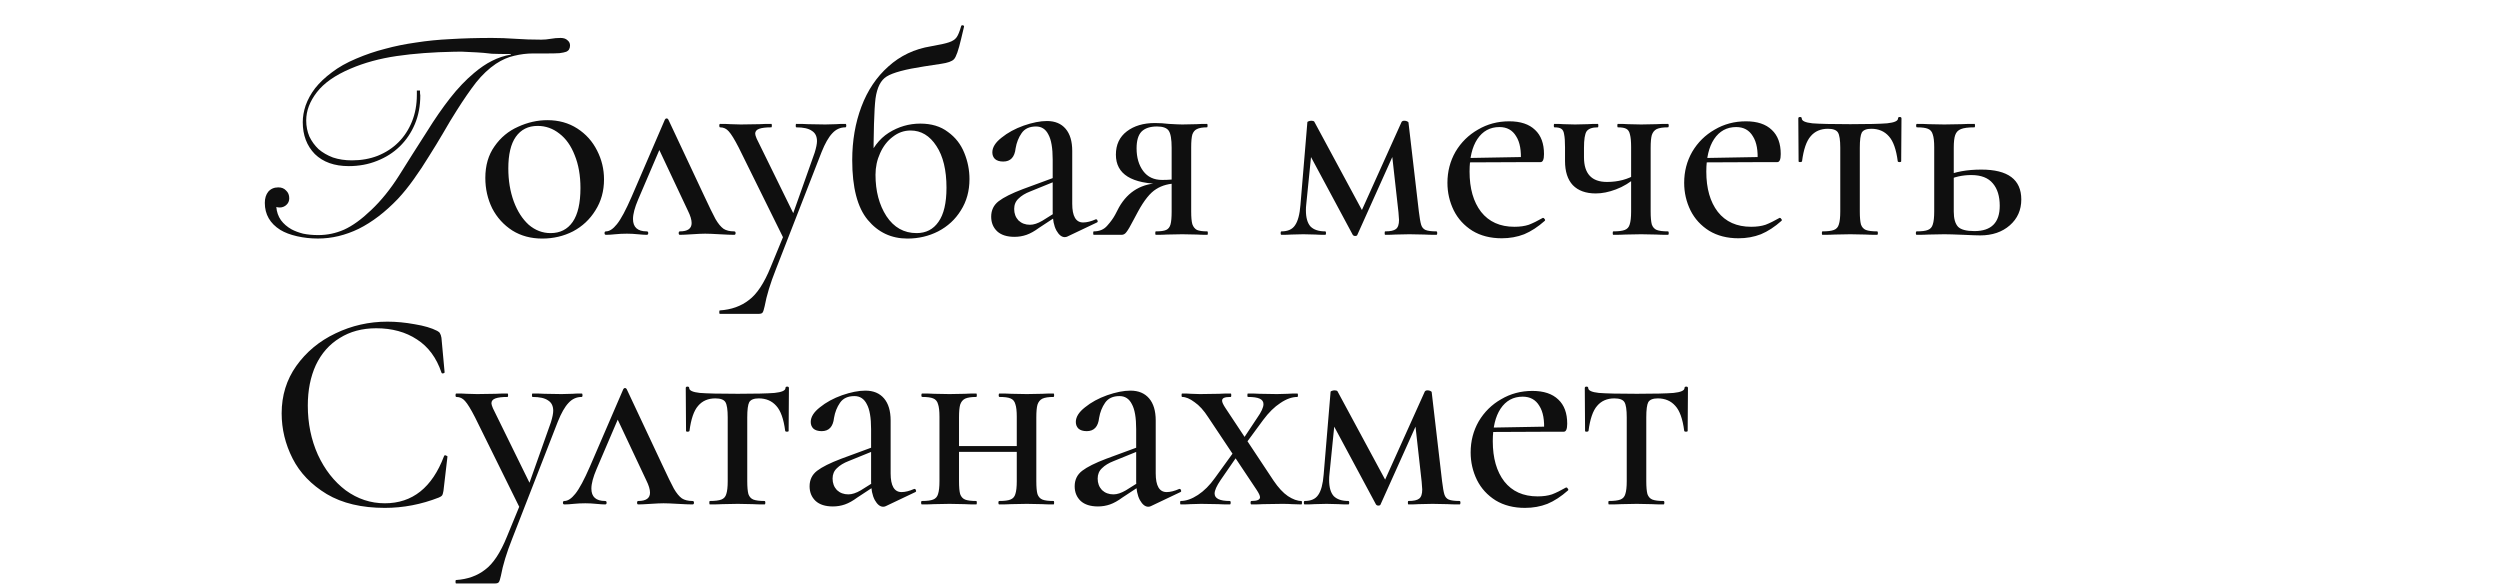
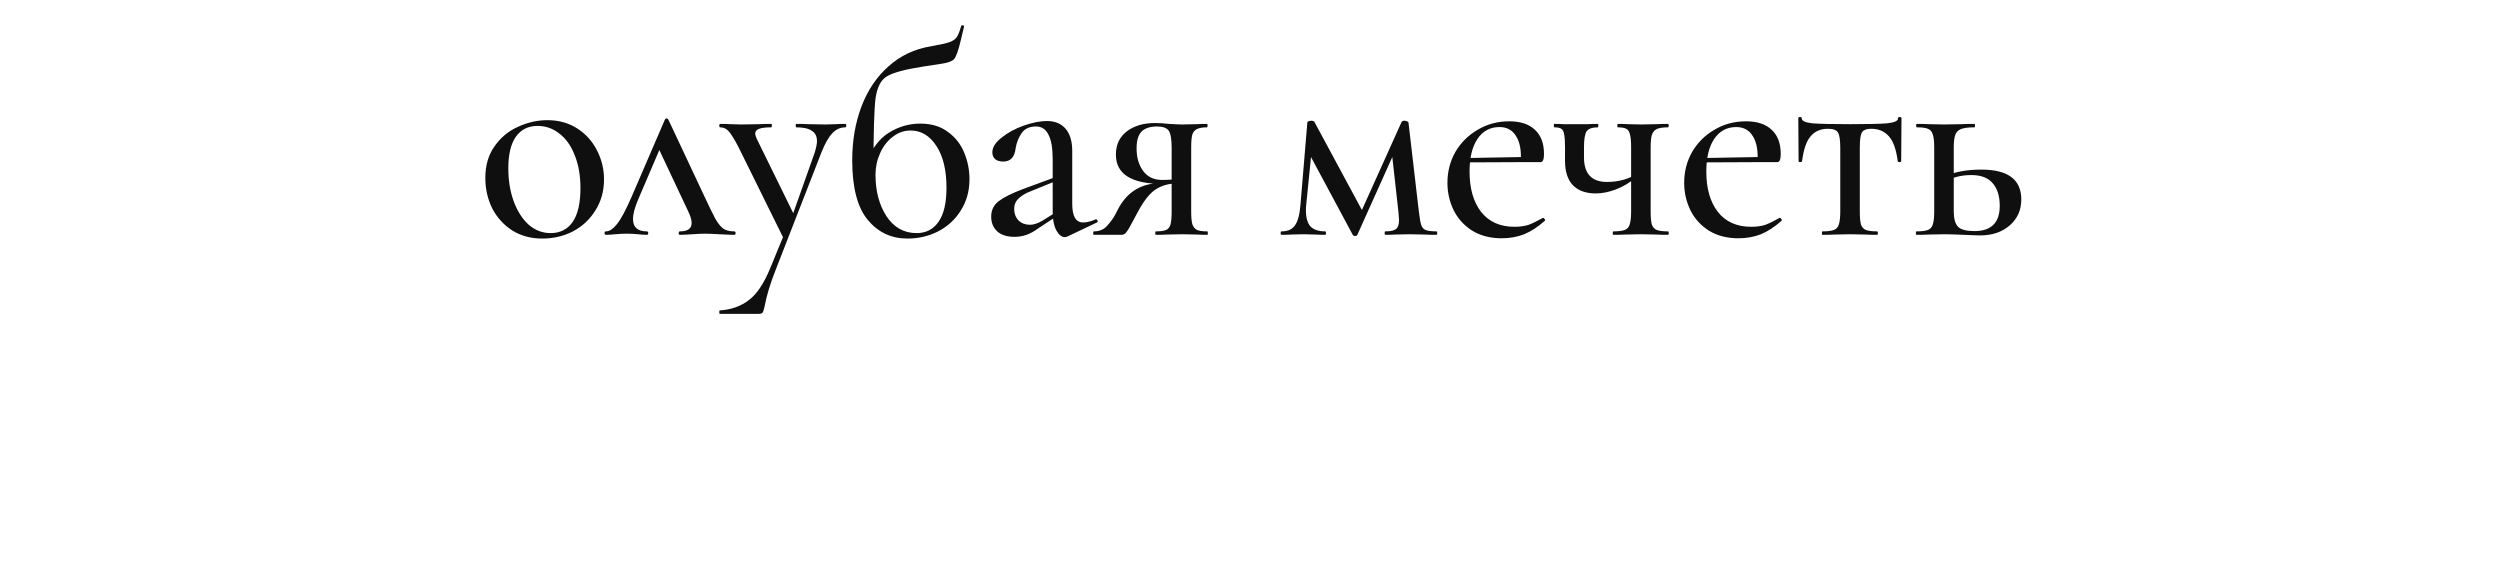
<svg xmlns="http://www.w3.org/2000/svg" width="692" height="162" viewBox="0 0 692 162" fill="none">
-   <path d="M150.089 66.034C146.96 66.034 144.202 65.292 141.816 63.807C139.429 62.269 137.573 60.227 136.247 57.681C134.975 55.083 134.338 52.272 134.338 49.249C134.338 45.802 135.187 42.885 136.884 40.499C138.581 38.059 140.755 36.256 143.407 35.089C146.059 33.87 148.763 33.26 151.521 33.26C154.65 33.26 157.408 34.029 159.794 35.566C162.181 37.105 164.01 39.146 165.283 41.692C166.556 44.184 167.192 46.836 167.192 49.647C167.192 52.882 166.397 55.746 164.806 58.238C163.268 60.731 161.2 62.666 158.601 64.045C156.002 65.371 153.165 66.034 150.089 66.034ZM152.396 64.523C155.048 64.523 157.09 63.489 158.521 61.42C159.953 59.352 160.669 56.223 160.669 52.033C160.669 48.586 160.139 45.563 159.078 42.965C158.071 40.366 156.665 38.377 154.862 36.998C153.059 35.566 151.044 34.851 148.816 34.851C146.218 34.851 144.202 35.858 142.771 37.873C141.392 39.836 140.702 42.752 140.702 46.624C140.702 49.965 141.206 53.014 142.214 55.772C143.221 58.477 144.6 60.625 146.35 62.216C148.153 63.754 150.169 64.523 152.396 64.523ZM167.737 65C167.472 65 167.339 64.841 167.339 64.523C167.339 64.204 167.472 64.045 167.737 64.045C168.691 64.045 169.699 63.383 170.76 62.057C171.873 60.678 173.226 58.159 174.817 54.499L184.045 33.1C184.151 32.888 184.31 32.782 184.522 32.782C184.734 32.782 184.893 32.888 184.999 33.1L194.863 54.102C196.295 57.178 197.356 59.352 198.045 60.625C198.788 61.898 199.53 62.799 200.273 63.33C201.015 63.807 201.996 64.045 203.216 64.045C203.481 64.045 203.614 64.204 203.614 64.523C203.614 64.841 203.481 65 203.216 65C202.314 65 200.962 64.947 199.159 64.841C197.356 64.735 196.03 64.682 195.182 64.682C194.386 64.682 193.193 64.735 191.602 64.841C190.011 64.947 188.871 65 188.181 65C187.969 65 187.863 64.841 187.863 64.523C187.863 64.204 187.969 64.045 188.181 64.045C190.355 64.045 191.443 63.276 191.443 61.739C191.443 60.837 191.098 59.697 190.409 58.318L182.056 40.578L184.442 36.998L176.646 55.215C175.692 57.443 175.214 59.246 175.214 60.625C175.214 62.905 176.487 64.045 179.033 64.045C179.298 64.045 179.431 64.204 179.431 64.523C179.431 64.841 179.298 65 179.033 65C178.45 65 177.628 64.947 176.567 64.841C175.506 64.735 174.499 64.682 173.544 64.682C172.43 64.682 171.343 64.735 170.282 64.841C169.328 64.947 168.479 65 167.737 65ZM217.39 64.045V66.989L204.503 40.896C203.336 38.616 202.408 37.105 201.719 36.362C201.082 35.62 200.287 35.248 199.332 35.248C199.173 35.248 199.094 35.089 199.094 34.771C199.094 34.453 199.173 34.294 199.332 34.294C200.605 34.294 201.56 34.32 202.196 34.373L205.06 34.453L210.231 34.373C211.026 34.32 212.113 34.294 213.492 34.294C213.598 34.294 213.651 34.453 213.651 34.771C213.651 35.089 213.598 35.248 213.492 35.248C212.007 35.248 210.894 35.381 210.151 35.646C209.409 35.911 209.037 36.362 209.037 36.998C209.037 37.264 209.17 37.714 209.435 38.351L220.174 60.227L217.868 63.807L225.504 42.249C225.929 40.87 226.141 39.809 226.141 39.067C226.141 37.741 225.663 36.786 224.709 36.203C223.807 35.566 222.375 35.248 220.413 35.248C220.307 35.248 220.254 35.089 220.254 34.771C220.254 34.453 220.307 34.294 220.413 34.294C221.845 34.294 222.932 34.32 223.675 34.373L228.448 34.453L231.471 34.373C232.001 34.32 232.849 34.294 234.016 34.294C234.175 34.294 234.255 34.453 234.255 34.771C234.255 35.089 234.175 35.248 234.016 35.248C232.584 35.248 231.364 35.805 230.357 36.919C229.349 37.98 228.368 39.703 227.413 42.09L214.765 74.546C213.227 78.417 212.193 81.811 211.663 84.728C211.45 85.683 211.265 86.266 211.106 86.478C210.947 86.744 210.575 86.876 209.992 86.876H199.253C199.147 86.876 199.094 86.717 199.094 86.399C199.094 86.081 199.147 85.922 199.253 85.922C202.435 85.71 205.113 84.755 207.287 83.058C209.515 81.414 211.53 78.364 213.333 73.91L217.39 64.045ZM251.168 66.034C246.714 66.034 243.054 64.311 240.191 60.863C237.327 57.416 235.895 51.901 235.895 44.317C235.895 38.961 236.743 34.029 238.44 29.521C240.138 25.013 242.63 21.301 245.918 18.384C249.206 15.414 253.131 13.558 257.692 12.815C260.131 12.391 261.802 12.02 262.703 11.702C263.658 11.383 264.347 10.933 264.771 10.349C265.196 9.766 265.62 8.732 266.044 7.247C266.097 7.035 266.256 6.955 266.522 7.008C266.787 7.061 266.893 7.194 266.84 7.406L266.044 10.747C265.302 13.929 264.639 15.812 264.056 16.395C263.525 16.978 262.332 17.403 260.476 17.668C258.62 17.933 257.055 18.172 255.782 18.384C250.585 19.179 247.138 20.107 245.441 21.168C243.797 22.176 242.763 24.217 242.338 27.293C241.967 30.369 241.782 36.654 241.782 46.147L240.031 44.635C241.357 41.082 243.346 38.457 245.998 36.76C248.702 35.063 251.619 34.214 254.748 34.214C257.824 34.214 260.37 34.983 262.385 36.521C264.453 38.006 265.965 39.942 266.919 42.328C267.874 44.662 268.351 47.075 268.351 49.567C268.351 52.855 267.556 55.746 265.965 58.238C264.427 60.731 262.332 62.666 259.68 64.045C257.082 65.371 254.244 66.034 251.168 66.034ZM253.714 64.523C256.313 64.523 258.328 63.489 259.76 61.42C261.245 59.352 261.987 56.197 261.987 51.954C261.987 47.075 261.059 43.23 259.203 40.419C257.347 37.555 254.96 36.123 252.044 36.123C250.24 36.123 248.596 36.707 247.111 37.873C245.626 38.987 244.46 40.499 243.611 42.408C242.763 44.264 242.338 46.253 242.338 48.374C242.338 52.882 243.346 56.7 245.361 59.829C247.43 62.958 250.214 64.523 253.714 64.523ZM295.441 65.477C295.229 65.583 294.99 65.636 294.725 65.636C293.877 65.636 293.108 65.026 292.418 63.807C291.729 62.534 291.384 60.837 291.384 58.716V44.158C291.384 40.976 290.986 38.669 290.191 37.237C289.448 35.752 288.308 35.01 286.77 35.01C284.967 35.01 283.641 35.62 282.793 36.839C281.944 38.059 281.387 39.465 281.122 41.056C280.857 43.495 279.717 44.715 277.701 44.715C276.694 44.715 275.925 44.476 275.395 43.999C274.917 43.522 274.679 42.912 274.679 42.169C274.679 40.79 275.527 39.438 277.224 38.112C278.921 36.733 280.963 35.62 283.349 34.771C285.789 33.922 287.937 33.498 289.793 33.498C292.02 33.498 293.744 34.214 294.964 35.646C296.184 37.078 296.793 39.12 296.793 41.771V56.409C296.793 59.856 297.801 61.579 299.816 61.579C300.824 61.579 301.991 61.288 303.317 60.704H303.396C303.608 60.704 303.741 60.837 303.794 61.102C303.9 61.314 303.847 61.473 303.635 61.579L295.441 65.477ZM280.804 65.557C278.736 65.557 277.145 65.053 276.031 64.045C274.917 62.985 274.36 61.632 274.36 59.988C274.36 58.185 275.05 56.753 276.429 55.693C277.808 54.632 280.035 53.518 283.111 52.352L292.18 49.011L292.418 50.045L285.179 52.988C283.8 53.518 282.713 54.181 281.918 54.977C281.122 55.719 280.724 56.674 280.724 57.84C280.724 59.113 281.122 60.174 281.918 61.023C282.766 61.818 283.827 62.216 285.1 62.216C286.107 62.216 287.247 61.844 288.52 61.102L293.214 58.159L293.373 59.272L287.566 63.091C286.346 63.992 285.206 64.629 284.145 65C283.084 65.371 281.971 65.557 280.804 65.557ZM334.176 64.045C334.282 64.045 334.335 64.204 334.335 64.523C334.335 64.841 334.282 65 334.176 65C332.956 65 332.001 64.974 331.312 64.921L327.255 64.841L323.039 64.921C322.296 64.974 321.262 65 319.936 65C319.83 65 319.777 64.841 319.777 64.523C319.777 64.204 319.83 64.045 319.936 64.045C321.262 64.045 322.217 63.913 322.8 63.648C323.383 63.383 323.781 62.879 323.993 62.136C324.205 61.394 324.311 60.2 324.311 58.556V50.602L326.062 50.761C323.675 50.761 321.66 51.291 320.016 52.352C318.372 53.359 316.701 55.428 315.004 58.556L313.811 60.784C312.909 62.534 312.246 63.674 311.822 64.204C311.451 64.735 311 65 310.47 65H302.753C302.647 65 302.594 64.841 302.594 64.523C302.594 64.204 302.647 64.045 302.753 64.045C304.344 64.045 305.591 63.515 306.492 62.454C307.447 61.394 308.189 60.36 308.72 59.352C309.25 58.291 309.595 57.628 309.754 57.363C312.299 52.908 316.171 50.681 321.368 50.681L321.925 50.92C313.228 50.92 308.879 48.215 308.879 42.806C308.879 40.048 309.886 37.9 311.902 36.362C313.917 34.824 316.516 34.055 319.698 34.055C320.97 34.055 322.243 34.135 323.516 34.294C325.319 34.4 326.565 34.453 327.255 34.453L331.232 34.373C331.922 34.32 332.876 34.294 334.096 34.294C334.202 34.294 334.255 34.453 334.255 34.771C334.255 35.089 334.202 35.248 334.096 35.248C332.876 35.248 331.948 35.407 331.312 35.726C330.728 35.991 330.304 36.495 330.039 37.237C329.827 37.98 329.721 39.146 329.721 40.737V58.556C329.721 60.148 329.827 61.314 330.039 62.057C330.304 62.799 330.728 63.33 331.312 63.648C331.948 63.913 332.903 64.045 334.176 64.045ZM314.606 41.056C314.606 43.601 315.216 45.696 316.436 47.34C317.656 48.984 319.406 49.806 321.686 49.806C323.542 49.806 325.08 49.673 326.3 49.408L324.311 50.124V40.896C324.311 38.563 324.046 36.998 323.516 36.203C322.986 35.407 321.898 35.01 320.254 35.01C318.345 35.01 316.913 35.487 315.959 36.442C315.057 37.396 314.606 38.934 314.606 41.056ZM397.591 64.045C397.75 64.045 397.83 64.204 397.83 64.523C397.83 64.841 397.75 65 397.591 65C396.159 65 395.046 64.974 394.25 64.921L390.114 64.841L386.216 64.921C385.579 64.974 384.651 65 383.431 65C383.325 65 383.272 64.841 383.272 64.523C383.272 64.204 383.325 64.045 383.431 64.045C384.863 64.045 385.844 63.833 386.375 63.409C386.958 62.985 387.25 62.136 387.25 60.863C387.25 60.492 387.197 59.776 387.091 58.716L385.181 41.612L388.045 37.555L375.715 65C375.662 65.212 375.45 65.318 375.079 65.318C374.813 65.318 374.601 65.212 374.442 65L362.271 42.328L363.305 39.305L361.555 56.727C361.502 57.098 361.476 57.602 361.476 58.238C361.476 60.254 361.9 61.739 362.748 62.693C363.65 63.595 365.002 64.045 366.805 64.045C366.964 64.045 367.044 64.204 367.044 64.523C367.044 64.841 366.964 65 366.805 65C365.639 65 364.737 64.974 364.101 64.921L360.76 64.841L357.419 64.921C356.782 64.974 355.881 65 354.714 65C354.555 65 354.475 64.841 354.475 64.523C354.475 64.204 354.555 64.045 354.714 64.045C356.464 64.045 357.71 63.489 358.453 62.375C359.248 61.261 359.752 59.379 359.964 56.727L361.873 33.896C361.873 33.737 361.979 33.631 362.192 33.578C362.457 33.472 362.722 33.419 362.987 33.419C363.358 33.419 363.623 33.498 363.783 33.657L377.465 59.034L376.033 60.227L387.966 33.737C388.125 33.525 388.363 33.419 388.682 33.419C389 33.419 389.265 33.472 389.477 33.578C389.742 33.684 389.875 33.816 389.875 33.975L392.739 58.556C392.951 60.307 393.163 61.526 393.375 62.216C393.587 62.905 393.985 63.383 394.568 63.648C395.205 63.913 396.212 64.045 397.591 64.045ZM415.685 65.955C412.556 65.955 409.851 65.265 407.571 63.886C405.291 62.454 403.567 60.572 402.4 58.238C401.234 55.852 400.65 53.306 400.65 50.602C400.65 47.472 401.393 44.609 402.878 42.01C404.416 39.411 406.484 37.37 409.082 35.885C411.681 34.347 414.571 33.578 417.753 33.578C420.882 33.578 423.269 34.373 424.913 35.964C426.557 37.502 427.379 39.73 427.379 42.647C427.379 44.131 427.061 44.874 426.424 44.874H420.935C421.148 41.745 420.723 39.358 419.663 37.714C418.655 36.017 417.117 35.169 415.049 35.169C412.45 35.169 410.408 36.282 408.923 38.51C407.491 40.684 406.775 43.681 406.775 47.499C406.775 52.166 407.836 55.878 409.957 58.636C412.132 61.394 415.208 62.773 419.185 62.773C420.723 62.773 422.049 62.587 423.163 62.216C424.276 61.791 425.576 61.155 427.061 60.307H427.14C427.299 60.307 427.432 60.413 427.538 60.625C427.697 60.784 427.724 60.943 427.618 61.102C425.708 62.799 423.799 64.045 421.89 64.841C419.981 65.583 417.912 65.955 415.685 65.955ZM404.866 43.76L422.685 43.442V44.874L404.946 44.953L404.866 43.76ZM451.493 40.737C451.493 39.146 451.387 37.98 451.175 37.237C451.016 36.442 450.671 35.911 450.141 35.646C449.663 35.381 448.894 35.248 447.834 35.248C447.728 35.248 447.675 35.089 447.675 34.771C447.675 34.453 447.728 34.294 447.834 34.294C449 34.294 449.929 34.32 450.618 34.373L454.277 34.453L458.493 34.373C459.289 34.32 460.35 34.294 461.675 34.294C461.835 34.294 461.914 34.453 461.914 34.771C461.914 35.089 461.835 35.248 461.675 35.248C460.297 35.248 459.262 35.407 458.573 35.726C457.937 36.044 457.486 36.601 457.221 37.396C457.009 38.139 456.902 39.305 456.902 40.896V58.556C456.902 60.148 457.009 61.341 457.221 62.136C457.486 62.879 457.937 63.383 458.573 63.648C459.262 63.913 460.297 64.045 461.675 64.045C461.835 64.045 461.914 64.204 461.914 64.523C461.914 64.841 461.835 65 461.675 65C460.297 65 459.209 64.974 458.414 64.921L454.277 64.841L449.902 64.921C449.107 64.974 447.993 65 446.561 65C446.455 65 446.402 64.841 446.402 64.523C446.402 64.204 446.455 64.045 446.561 64.045C447.993 64.045 449.054 63.913 449.743 63.648C450.432 63.383 450.883 62.879 451.095 62.136C451.36 61.341 451.493 60.148 451.493 58.556V40.737ZM438.447 43.522C438.447 48.082 440.568 50.363 444.811 50.363C447.887 50.363 450.591 49.647 452.925 48.215L453.164 48.851C451.254 50.495 449.292 51.689 447.277 52.431C445.315 53.174 443.459 53.545 441.708 53.545C438.951 53.545 436.829 52.776 435.344 51.238C433.913 49.7 433.197 47.472 433.197 44.556V40.737C433.197 39.146 433.117 37.98 432.958 37.237C432.852 36.442 432.587 35.911 432.162 35.646C431.791 35.381 431.155 35.248 430.253 35.248C430.147 35.248 430.094 35.089 430.094 34.771C430.094 34.453 430.147 34.294 430.253 34.294C431.314 34.294 432.162 34.32 432.799 34.373L435.981 34.453L439.481 34.373C440.17 34.32 441.099 34.294 442.265 34.294C442.371 34.294 442.424 34.453 442.424 34.771C442.424 35.089 442.371 35.248 442.265 35.248C440.727 35.248 439.693 35.62 439.163 36.362C438.686 37.105 438.447 38.616 438.447 40.896V43.522ZM481.214 65.955C478.085 65.955 475.381 65.265 473.1 63.886C470.82 62.454 469.096 60.572 467.929 58.238C466.763 55.852 466.179 53.306 466.179 50.602C466.179 47.472 466.922 44.609 468.407 42.01C469.945 39.411 472.013 37.37 474.612 35.885C477.21 34.347 480.101 33.578 483.283 33.578C486.412 33.578 488.798 34.373 490.442 35.964C492.086 37.502 492.908 39.73 492.908 42.647C492.908 44.131 492.59 44.874 491.954 44.874H486.465C486.677 41.745 486.252 39.358 485.192 37.714C484.184 36.017 482.646 35.169 480.578 35.169C477.979 35.169 475.938 36.282 474.453 38.51C473.021 40.684 472.305 43.681 472.305 47.499C472.305 52.166 473.365 55.878 475.487 58.636C477.661 61.394 480.737 62.773 484.715 62.773C486.252 62.773 487.578 62.587 488.692 62.216C489.806 61.791 491.105 61.155 492.59 60.307H492.67C492.829 60.307 492.961 60.413 493.067 60.625C493.226 60.784 493.253 60.943 493.147 61.102C491.238 62.799 489.328 64.045 487.419 64.841C485.51 65.583 483.442 65.955 481.214 65.955ZM470.396 43.76L488.215 43.442V44.874L470.475 44.953L470.396 43.76ZM504.453 65C504.347 65 504.294 64.841 504.294 64.523C504.294 64.204 504.347 64.045 504.453 64.045C505.885 64.045 506.946 63.913 507.635 63.648C508.325 63.383 508.776 62.879 508.988 62.136C509.253 61.341 509.386 60.148 509.386 58.556V40.896C509.386 38.775 509.173 37.37 508.749 36.68C508.325 35.991 507.397 35.646 505.965 35.646C503.95 35.646 502.359 36.336 501.192 37.714C500.025 39.04 499.23 41.347 498.805 44.635C498.752 44.794 498.567 44.874 498.249 44.874C497.983 44.874 497.851 44.794 497.851 44.635L497.771 32.782C497.771 32.517 497.93 32.385 498.249 32.385C498.567 32.385 498.726 32.517 498.726 32.782C498.726 33.472 499.707 33.922 501.669 34.135C503.684 34.294 507.185 34.373 512.17 34.373C516.943 34.373 520.337 34.294 522.352 34.135C524.367 33.922 525.375 33.472 525.375 32.782C525.375 32.517 525.534 32.385 525.852 32.385C526.171 32.385 526.33 32.517 526.33 32.782L526.25 44.635C526.25 44.794 526.091 44.874 525.773 44.874C525.508 44.874 525.349 44.794 525.295 44.635C524.871 41.347 524.049 39.04 522.829 37.714C521.61 36.336 519.992 35.646 517.977 35.646C516.651 35.646 515.776 35.991 515.352 36.68C514.981 37.37 514.795 38.775 514.795 40.896V58.556C514.795 60.148 514.901 61.341 515.113 62.136C515.378 62.879 515.829 63.383 516.465 63.648C517.155 63.913 518.189 64.045 519.568 64.045C519.727 64.045 519.807 64.204 519.807 64.523C519.807 64.841 519.727 65 519.568 65C518.189 65 517.102 64.974 516.306 64.921L512.17 64.841L507.874 64.921C507.079 64.974 505.938 65 504.453 65ZM540.8 58.556C540.8 60.519 541.197 61.924 541.993 62.773C542.788 63.568 544.3 63.966 546.527 63.966C551.194 63.966 553.528 61.632 553.528 56.965C553.528 54.314 552.891 52.245 551.618 50.761C550.346 49.223 548.357 48.454 545.652 48.454C543.213 48.454 540.959 48.957 538.89 49.965L538.413 48.772C541.118 47.552 544.459 46.942 548.436 46.942C555.808 46.942 559.494 49.7 559.494 55.215C559.494 58.132 558.433 60.519 556.312 62.375C554.191 64.231 551.459 65.159 548.118 65.159C547.323 65.159 545.811 65.106 543.584 65C541.038 64.894 539.235 64.841 538.175 64.841L533.879 64.921C533.083 64.974 531.97 65 530.538 65C530.379 65 530.299 64.841 530.299 64.523C530.299 64.204 530.379 64.045 530.538 64.045C531.97 64.045 533.004 63.913 533.64 63.648C534.33 63.383 534.78 62.879 534.993 62.136C535.258 61.341 535.39 60.148 535.39 58.556V40.737C535.39 39.146 535.258 37.98 534.993 37.237C534.78 36.442 534.33 35.911 533.64 35.646C533.004 35.381 531.996 35.248 530.617 35.248C530.458 35.248 530.379 35.089 530.379 34.771C530.379 34.453 530.458 34.294 530.617 34.294C531.996 34.294 533.083 34.32 533.879 34.373L538.175 34.453L542.868 34.373C543.77 34.32 544.989 34.294 546.527 34.294C546.633 34.294 546.686 34.453 546.686 34.771C546.686 35.089 546.633 35.248 546.527 35.248C544.83 35.248 543.584 35.407 542.788 35.726C541.993 36.044 541.463 36.601 541.197 37.396C540.932 38.139 540.8 39.305 540.8 40.896V58.556Z" fill="#0F0F0F" />
-   <path d="M107.235 89.034C109.675 89.034 112.194 89.272 114.793 89.75C117.391 90.174 119.46 90.784 120.998 91.579C121.422 91.791 121.687 92.03 121.793 92.295C121.952 92.507 122.085 92.905 122.191 93.489L123.066 103.034C123.066 103.194 122.933 103.3 122.668 103.353C122.403 103.406 122.244 103.326 122.191 103.114C120.812 99.031 118.558 95.981 115.429 93.966C112.3 91.897 108.535 90.863 104.133 90.863C100.262 90.863 96.894 91.765 94.03 93.568C91.166 95.318 88.966 97.811 87.427 101.046C85.943 104.281 85.2 108.02 85.2 112.262C85.2 117.194 86.128 121.729 87.984 125.865C89.894 130.002 92.466 133.29 95.701 135.729C98.989 138.116 102.595 139.309 106.519 139.309C114.156 139.309 119.619 134.961 122.907 126.263C122.907 126.104 123.039 126.024 123.305 126.024C123.411 126.024 123.517 126.077 123.623 126.184C123.782 126.237 123.861 126.29 123.861 126.343L122.748 135.889C122.642 136.525 122.509 136.949 122.35 137.161C122.244 137.32 121.952 137.506 121.475 137.718C116.596 139.627 111.611 140.582 106.519 140.582C100.102 140.582 94.746 139.309 90.45 136.764C86.155 134.165 82.999 130.877 80.984 126.899C78.969 122.922 77.961 118.759 77.961 114.41C77.961 109.478 79.313 105.103 82.018 101.284C84.776 97.413 88.382 94.417 92.837 92.295C97.345 90.121 102.144 89.034 107.235 89.034ZM144.381 138.673V141.616L131.494 115.524C130.327 113.243 129.399 111.732 128.71 110.989C128.073 110.247 127.278 109.876 126.323 109.876C126.164 109.876 126.084 109.717 126.084 109.398C126.084 109.08 126.164 108.921 126.323 108.921C127.596 108.921 128.55 108.948 129.187 109.001L132.051 109.08L137.221 109.001C138.017 108.948 139.104 108.921 140.483 108.921C140.589 108.921 140.642 109.08 140.642 109.398C140.642 109.717 140.589 109.876 140.483 109.876C138.998 109.876 137.884 110.008 137.142 110.274C136.399 110.539 136.028 110.989 136.028 111.626C136.028 111.891 136.161 112.342 136.426 112.978L147.165 134.854L144.858 138.434L152.495 116.876C152.919 115.497 153.131 114.437 153.131 113.694C153.131 112.368 152.654 111.414 151.699 110.83C150.798 110.194 149.366 109.876 147.404 109.876C147.298 109.876 147.245 109.717 147.245 109.398C147.245 109.08 147.298 108.921 147.404 108.921C148.836 108.921 149.923 108.948 150.665 109.001L155.438 109.08L158.461 109.001C158.992 108.948 159.84 108.921 161.007 108.921C161.166 108.921 161.245 109.08 161.245 109.398C161.245 109.717 161.166 109.876 161.007 109.876C159.575 109.876 158.355 110.433 157.348 111.546C156.34 112.607 155.359 114.331 154.404 116.717L141.756 149.173C140.218 153.045 139.184 156.439 138.653 159.356C138.441 160.31 138.256 160.894 138.096 161.106C137.937 161.371 137.566 161.504 136.983 161.504H126.243C126.137 161.504 126.084 161.345 126.084 161.026C126.084 160.708 126.137 160.549 126.243 160.549C129.425 160.337 132.104 159.382 134.278 157.685C136.505 156.041 138.521 152.992 140.324 148.537L144.381 138.673ZM156.217 139.627C155.952 139.627 155.819 139.468 155.819 139.15C155.819 138.832 155.952 138.673 156.217 138.673C157.172 138.673 158.179 138.01 159.24 136.684C160.354 135.305 161.706 132.786 163.297 129.127L172.525 107.728C172.631 107.516 172.79 107.41 173.002 107.41C173.214 107.41 173.373 107.516 173.479 107.728L183.344 128.729C184.775 131.805 185.836 133.979 186.526 135.252C187.268 136.525 188.01 137.427 188.753 137.957C189.495 138.434 190.477 138.673 191.696 138.673C191.961 138.673 192.094 138.832 192.094 139.15C192.094 139.468 191.961 139.627 191.696 139.627C190.795 139.627 189.442 139.574 187.639 139.468C185.836 139.362 184.51 139.309 183.662 139.309C182.866 139.309 181.673 139.362 180.082 139.468C178.491 139.574 177.351 139.627 176.661 139.627C176.449 139.627 176.343 139.468 176.343 139.15C176.343 138.832 176.449 138.673 176.661 138.673C178.836 138.673 179.923 137.904 179.923 136.366C179.923 135.464 179.578 134.324 178.889 132.945L170.536 115.206L172.923 111.626L165.127 129.843C164.172 132.07 163.695 133.873 163.695 135.252C163.695 137.533 164.968 138.673 167.513 138.673C167.778 138.673 167.911 138.832 167.911 139.15C167.911 139.468 167.778 139.627 167.513 139.627C166.93 139.627 166.108 139.574 165.047 139.468C163.986 139.362 162.979 139.309 162.024 139.309C160.91 139.309 159.823 139.362 158.763 139.468C157.808 139.574 156.959 139.627 156.217 139.627ZM196.498 139.627C196.392 139.627 196.339 139.468 196.339 139.15C196.339 138.832 196.392 138.673 196.498 138.673C197.93 138.673 198.991 138.54 199.68 138.275C200.37 138.01 200.821 137.506 201.033 136.764C201.298 135.968 201.431 134.775 201.431 133.184V115.524C201.431 113.402 201.218 111.997 200.794 111.308C200.37 110.618 199.442 110.274 198.01 110.274C195.995 110.274 194.404 110.963 193.237 112.342C192.07 113.668 191.275 115.975 190.85 119.263C190.797 119.422 190.612 119.501 190.294 119.501C190.028 119.501 189.896 119.422 189.896 119.263L189.816 107.41C189.816 107.145 189.975 107.012 190.294 107.012C190.612 107.012 190.771 107.145 190.771 107.41C190.771 108.099 191.752 108.55 193.714 108.762C195.729 108.921 199.23 109.001 204.215 109.001C208.988 109.001 212.382 108.921 214.397 108.762C216.412 108.55 217.42 108.099 217.42 107.41C217.42 107.145 217.579 107.012 217.897 107.012C218.216 107.012 218.375 107.145 218.375 107.41L218.295 119.263C218.295 119.422 218.136 119.501 217.818 119.501C217.553 119.501 217.394 119.422 217.341 119.263C216.916 115.975 216.094 113.668 214.874 112.342C213.655 110.963 212.037 110.274 210.022 110.274C208.696 110.274 207.821 110.618 207.397 111.308C207.026 111.997 206.84 113.402 206.84 115.524V133.184C206.84 134.775 206.946 135.968 207.158 136.764C207.423 137.506 207.874 138.01 208.511 138.275C209.2 138.54 210.234 138.673 211.613 138.673C211.772 138.673 211.852 138.832 211.852 139.15C211.852 139.468 211.772 139.627 211.613 139.627C210.234 139.627 209.147 139.601 208.351 139.548L204.215 139.468L199.919 139.548C199.124 139.601 197.983 139.627 196.498 139.627ZM245.175 140.105C244.963 140.211 244.724 140.264 244.459 140.264C243.61 140.264 242.841 139.654 242.152 138.434C241.463 137.161 241.118 135.464 241.118 133.343V118.785C241.118 115.603 240.72 113.296 239.925 111.865C239.182 110.38 238.042 109.637 236.504 109.637C234.701 109.637 233.375 110.247 232.526 111.467C231.678 112.687 231.121 114.092 230.856 115.683C230.591 118.122 229.451 119.342 227.435 119.342C226.428 119.342 225.659 119.104 225.128 118.626C224.651 118.149 224.412 117.539 224.412 116.797C224.412 115.418 225.261 114.065 226.958 112.74C228.655 111.361 230.697 110.247 233.083 109.398C235.523 108.55 237.671 108.126 239.527 108.126C241.754 108.126 243.478 108.842 244.698 110.274C245.917 111.705 246.527 113.747 246.527 116.399V131.036C246.527 134.483 247.535 136.207 249.55 136.207C250.558 136.207 251.725 135.915 253.05 135.332H253.13C253.342 135.332 253.475 135.464 253.528 135.729C253.634 135.942 253.581 136.101 253.369 136.207L245.175 140.105ZM230.538 140.184C228.469 140.184 226.878 139.68 225.765 138.673C224.651 137.612 224.094 136.26 224.094 134.616C224.094 132.813 224.784 131.381 226.162 130.32C227.541 129.259 229.769 128.146 232.845 126.979L241.913 123.638L242.152 124.672L234.913 127.615C233.534 128.146 232.447 128.809 231.651 129.604C230.856 130.347 230.458 131.301 230.458 132.468C230.458 133.741 230.856 134.801 231.651 135.65C232.5 136.445 233.561 136.843 234.833 136.843C235.841 136.843 236.981 136.472 238.254 135.729L242.948 132.786L243.107 133.9L237.299 137.718C236.08 138.62 234.94 139.256 233.879 139.627C232.818 139.999 231.704 140.184 230.538 140.184ZM262.59 123.479H283.989V125.07H262.59V123.479ZM260.045 115.365C260.045 113.774 259.912 112.607 259.647 111.865C259.435 111.069 258.984 110.539 258.294 110.274C257.658 110.008 256.65 109.876 255.272 109.876C255.112 109.876 255.033 109.717 255.033 109.398C255.033 109.08 255.112 108.921 255.272 108.921C256.65 108.921 257.738 108.948 258.533 109.001L262.829 109.08L267.124 109.001C267.867 108.948 268.901 108.921 270.227 108.921C270.333 108.921 270.386 109.08 270.386 109.398C270.386 109.717 270.333 109.876 270.227 109.876C268.848 109.876 267.814 110.035 267.124 110.353C266.488 110.671 266.037 111.228 265.772 112.024C265.56 112.766 265.454 113.933 265.454 115.524V133.184C265.454 134.828 265.56 136.021 265.772 136.764C266.037 137.506 266.488 138.01 267.124 138.275C267.761 138.54 268.795 138.673 270.227 138.673C270.333 138.673 270.386 138.832 270.386 139.15C270.386 139.468 270.333 139.627 270.227 139.627C268.848 139.627 267.787 139.601 267.045 139.548L262.829 139.468L258.533 139.548C257.738 139.601 256.624 139.627 255.192 139.627C255.033 139.627 254.953 139.468 254.953 139.15C254.953 138.832 255.033 138.673 255.192 138.673C256.624 138.673 257.658 138.54 258.294 138.275C258.984 138.01 259.435 137.506 259.647 136.764C259.912 135.968 260.045 134.775 260.045 133.184V115.365ZM281.443 115.365C281.443 113.774 281.311 112.607 281.046 111.865C280.834 111.069 280.383 110.539 279.693 110.274C279.057 110.008 278.049 109.876 276.67 109.876C276.511 109.876 276.432 109.717 276.432 109.398C276.432 109.08 276.511 108.921 276.67 108.921C278.049 108.921 279.137 108.948 279.932 109.001L284.228 109.08L288.523 109.001C289.266 108.948 290.3 108.921 291.626 108.921C291.732 108.921 291.785 109.08 291.785 109.398C291.785 109.717 291.732 109.876 291.626 109.876C290.247 109.876 289.213 110.035 288.523 110.353C287.887 110.671 287.436 111.228 287.171 112.024C286.959 112.766 286.853 113.933 286.853 115.524V133.184C286.853 134.828 286.959 136.021 287.171 136.764C287.436 137.506 287.887 138.01 288.523 138.275C289.16 138.54 290.194 138.673 291.626 138.673C291.732 138.673 291.785 138.832 291.785 139.15C291.785 139.468 291.732 139.627 291.626 139.627C290.247 139.627 289.186 139.601 288.444 139.548L284.228 139.468L279.852 139.548C279.057 139.601 277.97 139.627 276.591 139.627C276.432 139.627 276.352 139.468 276.352 139.15C276.352 138.832 276.432 138.673 276.591 138.673C278.023 138.673 279.057 138.54 279.693 138.275C280.383 138.01 280.834 137.506 281.046 136.764C281.311 135.968 281.443 134.775 281.443 133.184V115.365ZM318.55 140.105C318.338 140.211 318.1 140.264 317.834 140.264C316.986 140.264 316.217 139.654 315.527 138.434C314.838 137.161 314.493 135.464 314.493 133.343V118.785C314.493 115.603 314.096 113.296 313.3 111.865C312.558 110.38 311.417 109.637 309.879 109.637C308.076 109.637 306.75 110.247 305.902 111.467C305.053 112.687 304.497 114.092 304.231 115.683C303.966 118.122 302.826 119.342 300.811 119.342C299.803 119.342 299.034 119.104 298.504 118.626C298.026 118.149 297.788 117.539 297.788 116.797C297.788 115.418 298.636 114.065 300.333 112.74C302.031 111.361 304.072 110.247 306.459 109.398C308.898 108.55 311.046 108.126 312.902 108.126C315.13 108.126 316.853 108.842 318.073 110.274C319.293 111.705 319.903 113.747 319.903 116.399V131.036C319.903 134.483 320.91 136.207 322.926 136.207C323.933 136.207 325.1 135.915 326.426 135.332H326.505C326.717 135.332 326.85 135.464 326.903 135.729C327.009 135.942 326.956 136.101 326.744 136.207L318.55 140.105ZM303.913 140.184C301.845 140.184 300.254 139.68 299.14 138.673C298.026 137.612 297.47 136.26 297.47 134.616C297.47 132.813 298.159 131.381 299.538 130.32C300.917 129.259 303.144 128.146 306.22 126.979L315.289 123.638L315.527 124.672L308.288 127.615C306.91 128.146 305.822 128.809 305.027 129.604C304.231 130.347 303.834 131.301 303.834 132.468C303.834 133.741 304.231 134.801 305.027 135.65C305.875 136.445 306.936 136.843 308.209 136.843C309.217 136.843 310.357 136.472 311.63 135.729L316.323 132.786L316.482 133.9L310.675 137.718C309.455 138.62 308.315 139.256 307.254 139.627C306.194 139.999 305.08 140.184 303.913 140.184ZM346.387 139.627C346.228 139.627 346.148 139.468 346.148 139.15C346.148 138.832 346.228 138.673 346.387 138.673C347.978 138.673 348.773 138.328 348.773 137.639C348.773 137.214 348.455 136.525 347.819 135.57L334.454 115.524C333.234 113.615 331.962 112.209 330.636 111.308C329.363 110.353 328.223 109.876 327.215 109.876C327.109 109.876 327.056 109.717 327.056 109.398C327.056 109.08 327.109 108.921 327.215 108.921C328.329 108.921 329.151 108.948 329.681 109.001L332.147 109.08L337.477 109.001C338.219 108.948 339.28 108.921 340.659 108.921C340.765 108.921 340.818 109.08 340.818 109.398C340.818 109.717 340.765 109.876 340.659 109.876C339.81 109.876 339.201 109.955 338.829 110.114C338.458 110.274 338.273 110.539 338.273 110.91C338.273 111.334 338.591 112.024 339.227 112.978L352.512 133.025C353.838 134.987 355.164 136.419 356.489 137.32C357.868 138.222 359.115 138.673 360.228 138.673C360.334 138.673 360.387 138.832 360.387 139.15C360.387 139.468 360.334 139.627 360.228 139.627L357.603 139.548C356.967 139.495 356.065 139.468 354.898 139.468L349.569 139.548C348.826 139.601 347.765 139.627 346.387 139.627ZM326.817 139.627C326.711 139.627 326.658 139.468 326.658 139.15C326.658 138.832 326.711 138.673 326.817 138.673C328.302 138.673 329.893 138.116 331.59 137.002C333.287 135.889 334.852 134.324 336.284 132.309L342.33 123.956L343.364 124.911L337.875 132.866C336.761 134.51 336.204 135.756 336.204 136.605C336.204 137.983 337.61 138.673 340.42 138.673C340.579 138.673 340.659 138.832 340.659 139.15C340.659 139.468 340.579 139.627 340.42 139.627C338.988 139.627 337.928 139.601 337.238 139.548L332.465 139.468L329.522 139.548C328.939 139.601 328.037 139.627 326.817 139.627ZM342.807 123.479L347.978 115.683C349.144 114.039 349.728 112.766 349.728 111.865C349.728 111.175 349.383 110.671 348.694 110.353C348.004 110.035 346.917 109.876 345.432 109.876C345.326 109.876 345.273 109.717 345.273 109.398C345.273 109.08 345.326 108.921 345.432 108.921C346.864 108.921 347.951 108.948 348.694 109.001L353.467 109.08L356.41 109.001C356.993 108.948 357.895 108.921 359.115 108.921C359.221 108.921 359.274 109.08 359.274 109.398C359.274 109.717 359.221 109.876 359.115 109.876C357.63 109.876 356.065 110.433 354.421 111.546C352.777 112.607 351.186 114.171 349.648 116.24L343.682 124.354L342.807 123.479ZM404.017 138.673C404.176 138.673 404.255 138.832 404.255 139.15C404.255 139.468 404.176 139.627 404.017 139.627C402.585 139.627 401.471 139.601 400.676 139.548L396.539 139.468L392.641 139.548C392.005 139.601 391.077 139.627 389.857 139.627C389.751 139.627 389.698 139.468 389.698 139.15C389.698 138.832 389.751 138.673 389.857 138.673C391.289 138.673 392.27 138.461 392.8 138.036C393.384 137.612 393.675 136.764 393.675 135.491C393.675 135.12 393.622 134.404 393.516 133.343L391.607 116.24L394.471 112.183L382.141 139.627C382.088 139.84 381.875 139.946 381.504 139.946C381.239 139.946 381.027 139.84 380.868 139.627L368.697 116.956L369.731 113.933L367.981 131.354C367.928 131.725 367.901 132.229 367.901 132.866C367.901 134.881 368.325 136.366 369.174 137.32C370.076 138.222 371.428 138.673 373.231 138.673C373.39 138.673 373.47 138.832 373.47 139.15C373.47 139.468 373.39 139.627 373.231 139.627C372.064 139.627 371.163 139.601 370.526 139.548L367.185 139.468L363.844 139.548C363.208 139.601 362.306 139.627 361.139 139.627C360.98 139.627 360.901 139.468 360.901 139.15C360.901 138.832 360.98 138.673 361.139 138.673C362.89 138.673 364.136 138.116 364.878 137.002C365.674 135.889 366.178 134.006 366.39 131.354L368.299 108.523C368.299 108.364 368.405 108.258 368.617 108.205C368.882 108.099 369.147 108.046 369.413 108.046C369.784 108.046 370.049 108.126 370.208 108.285L383.891 133.661L382.459 134.854L394.391 108.364C394.55 108.152 394.789 108.046 395.107 108.046C395.425 108.046 395.691 108.099 395.903 108.205C396.168 108.311 396.3 108.444 396.3 108.603L399.164 133.184C399.376 134.934 399.589 136.154 399.801 136.843C400.013 137.533 400.411 138.01 400.994 138.275C401.63 138.54 402.638 138.673 404.017 138.673ZM422.111 140.582C418.982 140.582 416.277 139.893 413.997 138.514C411.716 137.082 409.993 135.199 408.826 132.866C407.659 130.479 407.076 127.934 407.076 125.229C407.076 122.1 407.818 119.236 409.303 116.638C410.841 114.039 412.909 111.997 415.508 110.512C418.107 108.974 420.997 108.205 424.179 108.205C427.308 108.205 429.694 109.001 431.338 110.592C432.982 112.13 433.804 114.357 433.804 117.274C433.804 118.759 433.486 119.501 432.85 119.501H427.361C427.573 116.372 427.149 113.986 426.088 112.342C425.08 110.645 423.543 109.796 421.474 109.796C418.876 109.796 416.834 110.91 415.349 113.137C413.917 115.312 413.201 118.308 413.201 122.126C413.201 126.793 414.262 130.506 416.383 133.263C418.557 136.021 421.633 137.4 425.611 137.4C427.149 137.4 428.475 137.214 429.588 136.843C430.702 136.419 432.001 135.783 433.486 134.934H433.566C433.725 134.934 433.857 135.04 433.964 135.252C434.123 135.411 434.149 135.57 434.043 135.729C432.134 137.427 430.225 138.673 428.316 139.468C426.406 140.211 424.338 140.582 422.111 140.582ZM411.292 118.388L429.111 118.069V119.501L411.371 119.581L411.292 118.388ZM445.35 139.627C445.244 139.627 445.191 139.468 445.191 139.15C445.191 138.832 445.244 138.673 445.35 138.673C446.782 138.673 447.842 138.54 448.532 138.275C449.221 138.01 449.672 137.506 449.884 136.764C450.149 135.968 450.282 134.775 450.282 133.184V115.524C450.282 113.402 450.07 111.997 449.645 111.308C449.221 110.618 448.293 110.274 446.861 110.274C444.846 110.274 443.255 110.963 442.088 112.342C440.921 113.668 440.126 115.975 439.702 119.263C439.649 119.422 439.463 119.501 439.145 119.501C438.88 119.501 438.747 119.422 438.747 119.263L438.668 107.41C438.668 107.145 438.827 107.012 439.145 107.012C439.463 107.012 439.622 107.145 439.622 107.41C439.622 108.099 440.603 108.55 442.566 108.762C444.581 108.921 448.081 109.001 453.066 109.001C457.839 109.001 461.233 108.921 463.248 108.762C465.264 108.55 466.271 108.099 466.271 107.41C466.271 107.145 466.43 107.012 466.749 107.012C467.067 107.012 467.226 107.145 467.226 107.41L467.146 119.263C467.146 119.422 466.987 119.501 466.669 119.501C466.404 119.501 466.245 119.422 466.192 119.263C465.768 115.975 464.946 113.668 463.726 112.342C462.506 110.963 460.889 110.274 458.873 110.274C457.547 110.274 456.672 110.618 456.248 111.308C455.877 111.997 455.691 113.402 455.691 115.524V133.184C455.691 134.775 455.797 135.968 456.009 136.764C456.275 137.506 456.725 138.01 457.362 138.275C458.051 138.54 459.085 138.673 460.464 138.673C460.623 138.673 460.703 138.832 460.703 139.15C460.703 139.468 460.623 139.627 460.464 139.627C459.085 139.627 457.998 139.601 457.203 139.548L453.066 139.468L448.77 139.548C447.975 139.601 446.835 139.627 445.35 139.627Z" fill="#0F0F0F" />
-   <path d="M76.484 57.276C76.591 58.655 77.015 59.875 77.757 60.935C78.5 61.943 79.481 62.792 80.701 63.481C81.602 63.958 82.663 64.356 83.883 64.674C85.156 64.939 86.561 65.072 88.099 65.072C90.591 65.072 92.978 64.568 95.258 63.561C97.592 62.5 100.084 60.697 102.736 58.151C105.494 55.553 108.066 52.37 110.452 48.605C112.839 44.787 115.411 40.73 118.169 36.434C120.343 32.934 122.491 29.831 124.612 27.127C126.734 24.422 128.934 22.115 131.215 20.206C132.912 18.774 134.556 17.66 136.147 16.865C137.791 16.016 139.541 15.433 141.397 15.115V14.956C139.117 14.956 137.367 14.929 136.147 14.876C134.98 14.77 134.238 14.69 133.92 14.637C132.647 14.531 131.294 14.452 129.862 14.399C128.484 14.293 127.105 14.266 125.726 14.319C119.839 14.425 114.536 14.823 109.816 15.512C105.096 16.202 100.827 17.369 97.008 19.013C92.766 20.816 89.663 22.99 87.701 25.536C85.739 28.081 84.758 30.68 84.758 33.332C84.758 34.923 85.049 36.407 85.633 37.786C86.269 39.112 87.118 40.279 88.178 41.287C89.292 42.241 90.618 43.01 92.156 43.593C93.747 44.124 95.497 44.389 97.406 44.389C100.005 44.389 102.391 43.965 104.566 43.116C106.793 42.215 108.702 40.968 110.293 39.377C111.884 37.786 113.13 35.877 114.032 33.65C114.934 31.422 115.384 28.956 115.384 26.252V25.058H116.259C116.259 25.324 116.259 25.562 116.259 25.774C116.312 25.986 116.339 26.199 116.339 26.411C116.339 29.328 115.835 31.979 114.828 34.366C113.82 36.752 112.415 38.821 110.611 40.571C108.861 42.268 106.767 43.593 104.327 44.548C101.94 45.503 99.342 45.98 96.531 45.98C92.554 45.98 89.425 44.866 87.144 42.639C84.917 40.358 83.803 37.415 83.803 33.809C83.803 32.324 84.068 30.786 84.599 29.195C85.182 27.551 86.057 25.96 87.224 24.422C88.444 22.884 89.981 21.426 91.838 20.047C93.694 18.615 95.948 17.342 98.599 16.228C101.198 15.115 103.85 14.213 106.554 13.524C109.259 12.781 112.123 12.198 115.146 11.774C118.169 11.296 121.377 10.978 124.771 10.819C128.218 10.607 132.01 10.501 136.147 10.501C138.268 10.501 140.443 10.58 142.67 10.739C144.897 10.899 147.284 10.978 149.83 10.978C150.678 10.978 151.553 10.899 152.455 10.739C153.356 10.58 154.258 10.501 155.159 10.501C156.008 10.501 156.644 10.713 157.069 11.137C157.546 11.508 157.785 11.986 157.785 12.569C157.785 12.993 157.705 13.338 157.546 13.603C157.44 13.868 157.175 14.107 156.75 14.319C156.326 14.478 155.69 14.611 154.841 14.717C153.993 14.77 152.852 14.796 151.421 14.796H147.523C145.826 14.796 144.102 15.009 142.352 15.433C140.655 15.804 138.958 16.547 137.261 17.66C135.298 18.986 133.469 20.71 131.772 22.831C130.128 24.952 128.351 27.524 126.442 30.547C125.222 32.457 123.976 34.525 122.703 36.752C121.43 38.927 120.104 41.101 118.726 43.275C117.4 45.45 115.994 47.571 114.509 49.639C113.077 51.655 111.619 53.458 110.134 55.049C106.634 58.708 103.028 61.466 99.315 63.322C95.603 65.125 91.838 66.027 88.019 66.027C86.004 66.027 84.068 65.814 82.212 65.39C80.356 64.966 78.818 64.383 77.598 63.64C74.734 61.837 73.302 59.344 73.302 56.162C73.302 54.89 73.621 53.855 74.257 53.06C74.947 52.264 75.875 51.867 77.041 51.867C77.943 51.867 78.659 52.158 79.189 52.742C79.773 53.272 80.064 53.988 80.064 54.89C80.064 55.632 79.799 56.242 79.269 56.719C78.738 57.197 78.129 57.435 77.439 57.435C77.015 57.435 76.697 57.382 76.484 57.276Z" fill="#0F0F0F" />
+   <path d="M150.089 66.034C146.96 66.034 144.202 65.292 141.816 63.807C139.429 62.269 137.573 60.227 136.247 57.681C134.975 55.083 134.338 52.272 134.338 49.249C134.338 45.802 135.187 42.885 136.884 40.499C138.581 38.059 140.755 36.256 143.407 35.089C146.059 33.87 148.763 33.26 151.521 33.26C154.65 33.26 157.408 34.029 159.794 35.566C162.181 37.105 164.01 39.146 165.283 41.692C166.556 44.184 167.192 46.836 167.192 49.647C167.192 52.882 166.397 55.746 164.806 58.238C163.268 60.731 161.2 62.666 158.601 64.045C156.002 65.371 153.165 66.034 150.089 66.034ZM152.396 64.523C155.048 64.523 157.09 63.489 158.521 61.42C159.953 59.352 160.669 56.223 160.669 52.033C160.669 48.586 160.139 45.563 159.078 42.965C158.071 40.366 156.665 38.377 154.862 36.998C153.059 35.566 151.044 34.851 148.816 34.851C146.218 34.851 144.202 35.858 142.771 37.873C141.392 39.836 140.702 42.752 140.702 46.624C140.702 49.965 141.206 53.014 142.214 55.772C143.221 58.477 144.6 60.625 146.35 62.216C148.153 63.754 150.169 64.523 152.396 64.523ZM167.737 65C167.472 65 167.339 64.841 167.339 64.523C167.339 64.204 167.472 64.045 167.737 64.045C168.691 64.045 169.699 63.383 170.76 62.057C171.873 60.678 173.226 58.159 174.817 54.499L184.045 33.1C184.151 32.888 184.31 32.782 184.522 32.782C184.734 32.782 184.893 32.888 184.999 33.1L194.863 54.102C196.295 57.178 197.356 59.352 198.045 60.625C198.788 61.898 199.53 62.799 200.273 63.33C201.015 63.807 201.996 64.045 203.216 64.045C203.481 64.045 203.614 64.204 203.614 64.523C203.614 64.841 203.481 65 203.216 65C202.314 65 200.962 64.947 199.159 64.841C197.356 64.735 196.03 64.682 195.182 64.682C194.386 64.682 193.193 64.735 191.602 64.841C190.011 64.947 188.871 65 188.181 65C187.969 65 187.863 64.841 187.863 64.523C187.863 64.204 187.969 64.045 188.181 64.045C190.355 64.045 191.443 63.276 191.443 61.739C191.443 60.837 191.098 59.697 190.409 58.318L182.056 40.578L184.442 36.998L176.646 55.215C175.692 57.443 175.214 59.246 175.214 60.625C175.214 62.905 176.487 64.045 179.033 64.045C179.298 64.045 179.431 64.204 179.431 64.523C179.431 64.841 179.298 65 179.033 65C178.45 65 177.628 64.947 176.567 64.841C175.506 64.735 174.499 64.682 173.544 64.682C172.43 64.682 171.343 64.735 170.282 64.841C169.328 64.947 168.479 65 167.737 65ZM217.39 64.045V66.989L204.503 40.896C203.336 38.616 202.408 37.105 201.719 36.362C201.082 35.62 200.287 35.248 199.332 35.248C199.173 35.248 199.094 35.089 199.094 34.771C199.094 34.453 199.173 34.294 199.332 34.294C200.605 34.294 201.56 34.32 202.196 34.373L205.06 34.453L210.231 34.373C211.026 34.32 212.113 34.294 213.492 34.294C213.598 34.294 213.651 34.453 213.651 34.771C213.651 35.089 213.598 35.248 213.492 35.248C212.007 35.248 210.894 35.381 210.151 35.646C209.409 35.911 209.037 36.362 209.037 36.998C209.037 37.264 209.17 37.714 209.435 38.351L220.174 60.227L217.868 63.807L225.504 42.249C225.929 40.87 226.141 39.809 226.141 39.067C226.141 37.741 225.663 36.786 224.709 36.203C223.807 35.566 222.375 35.248 220.413 35.248C220.307 35.248 220.254 35.089 220.254 34.771C220.254 34.453 220.307 34.294 220.413 34.294C221.845 34.294 222.932 34.32 223.675 34.373L228.448 34.453L231.471 34.373C232.001 34.32 232.849 34.294 234.016 34.294C234.175 34.294 234.255 34.453 234.255 34.771C234.255 35.089 234.175 35.248 234.016 35.248C232.584 35.248 231.364 35.805 230.357 36.919C229.349 37.98 228.368 39.703 227.413 42.09L214.765 74.546C213.227 78.417 212.193 81.811 211.663 84.728C211.45 85.683 211.265 86.266 211.106 86.478C210.947 86.744 210.575 86.876 209.992 86.876H199.253C199.147 86.876 199.094 86.717 199.094 86.399C199.094 86.081 199.147 85.922 199.253 85.922C202.435 85.71 205.113 84.755 207.287 83.058C209.515 81.414 211.53 78.364 213.333 73.91L217.39 64.045ZM251.168 66.034C246.714 66.034 243.054 64.311 240.191 60.863C237.327 57.416 235.895 51.901 235.895 44.317C235.895 38.961 236.743 34.029 238.44 29.521C240.138 25.013 242.63 21.301 245.918 18.384C249.206 15.414 253.131 13.558 257.692 12.815C260.131 12.391 261.802 12.02 262.703 11.702C263.658 11.383 264.347 10.933 264.771 10.349C265.196 9.766 265.62 8.732 266.044 7.247C266.097 7.035 266.256 6.955 266.522 7.008C266.787 7.061 266.893 7.194 266.84 7.406L266.044 10.747C265.302 13.929 264.639 15.812 264.056 16.395C263.525 16.978 262.332 17.403 260.476 17.668C258.62 17.933 257.055 18.172 255.782 18.384C250.585 19.179 247.138 20.107 245.441 21.168C243.797 22.176 242.763 24.217 242.338 27.293C241.967 30.369 241.782 36.654 241.782 46.147L240.031 44.635C241.357 41.082 243.346 38.457 245.998 36.76C248.702 35.063 251.619 34.214 254.748 34.214C257.824 34.214 260.37 34.983 262.385 36.521C264.453 38.006 265.965 39.942 266.919 42.328C267.874 44.662 268.351 47.075 268.351 49.567C268.351 52.855 267.556 55.746 265.965 58.238C264.427 60.731 262.332 62.666 259.68 64.045C257.082 65.371 254.244 66.034 251.168 66.034ZM253.714 64.523C256.313 64.523 258.328 63.489 259.76 61.42C261.245 59.352 261.987 56.197 261.987 51.954C261.987 47.075 261.059 43.23 259.203 40.419C257.347 37.555 254.96 36.123 252.044 36.123C250.24 36.123 248.596 36.707 247.111 37.873C245.626 38.987 244.46 40.499 243.611 42.408C242.763 44.264 242.338 46.253 242.338 48.374C242.338 52.882 243.346 56.7 245.361 59.829C247.43 62.958 250.214 64.523 253.714 64.523ZM295.441 65.477C295.229 65.583 294.99 65.636 294.725 65.636C293.877 65.636 293.108 65.026 292.418 63.807C291.729 62.534 291.384 60.837 291.384 58.716V44.158C291.384 40.976 290.986 38.669 290.191 37.237C289.448 35.752 288.308 35.01 286.77 35.01C284.967 35.01 283.641 35.62 282.793 36.839C281.944 38.059 281.387 39.465 281.122 41.056C280.857 43.495 279.717 44.715 277.701 44.715C276.694 44.715 275.925 44.476 275.395 43.999C274.917 43.522 274.679 42.912 274.679 42.169C274.679 40.79 275.527 39.438 277.224 38.112C278.921 36.733 280.963 35.62 283.349 34.771C285.789 33.922 287.937 33.498 289.793 33.498C292.02 33.498 293.744 34.214 294.964 35.646C296.184 37.078 296.793 39.12 296.793 41.771V56.409C296.793 59.856 297.801 61.579 299.816 61.579C300.824 61.579 301.991 61.288 303.317 60.704H303.396C303.608 60.704 303.741 60.837 303.794 61.102C303.9 61.314 303.847 61.473 303.635 61.579L295.441 65.477ZM280.804 65.557C278.736 65.557 277.145 65.053 276.031 64.045C274.917 62.985 274.36 61.632 274.36 59.988C274.36 58.185 275.05 56.753 276.429 55.693C277.808 54.632 280.035 53.518 283.111 52.352L292.18 49.011L292.418 50.045L285.179 52.988C283.8 53.518 282.713 54.181 281.918 54.977C281.122 55.719 280.724 56.674 280.724 57.84C280.724 59.113 281.122 60.174 281.918 61.023C282.766 61.818 283.827 62.216 285.1 62.216C286.107 62.216 287.247 61.844 288.52 61.102L293.214 58.159L293.373 59.272L287.566 63.091C286.346 63.992 285.206 64.629 284.145 65C283.084 65.371 281.971 65.557 280.804 65.557ZM334.176 64.045C334.282 64.045 334.335 64.204 334.335 64.523C334.335 64.841 334.282 65 334.176 65C332.956 65 332.001 64.974 331.312 64.921L327.255 64.841L323.039 64.921C322.296 64.974 321.262 65 319.936 65C319.83 65 319.777 64.841 319.777 64.523C319.777 64.204 319.83 64.045 319.936 64.045C321.262 64.045 322.217 63.913 322.8 63.648C323.383 63.383 323.781 62.879 323.993 62.136C324.205 61.394 324.311 60.2 324.311 58.556V50.602L326.062 50.761C323.675 50.761 321.66 51.291 320.016 52.352C318.372 53.359 316.701 55.428 315.004 58.556L313.811 60.784C312.909 62.534 312.246 63.674 311.822 64.204C311.451 64.735 311 65 310.47 65H302.753C302.647 65 302.594 64.841 302.594 64.523C302.594 64.204 302.647 64.045 302.753 64.045C304.344 64.045 305.591 63.515 306.492 62.454C307.447 61.394 308.189 60.36 308.72 59.352C309.25 58.291 309.595 57.628 309.754 57.363C312.299 52.908 316.171 50.681 321.368 50.681L321.925 50.92C313.228 50.92 308.879 48.215 308.879 42.806C308.879 40.048 309.886 37.9 311.902 36.362C313.917 34.824 316.516 34.055 319.698 34.055C320.97 34.055 322.243 34.135 323.516 34.294C325.319 34.4 326.565 34.453 327.255 34.453L331.232 34.373C331.922 34.32 332.876 34.294 334.096 34.294C334.202 34.294 334.255 34.453 334.255 34.771C334.255 35.089 334.202 35.248 334.096 35.248C332.876 35.248 331.948 35.407 331.312 35.726C330.728 35.991 330.304 36.495 330.039 37.237C329.827 37.98 329.721 39.146 329.721 40.737V58.556C329.721 60.148 329.827 61.314 330.039 62.057C330.304 62.799 330.728 63.33 331.312 63.648C331.948 63.913 332.903 64.045 334.176 64.045ZM314.606 41.056C314.606 43.601 315.216 45.696 316.436 47.34C317.656 48.984 319.406 49.806 321.686 49.806C323.542 49.806 325.08 49.673 326.3 49.408L324.311 50.124V40.896C324.311 38.563 324.046 36.998 323.516 36.203C322.986 35.407 321.898 35.01 320.254 35.01C318.345 35.01 316.913 35.487 315.959 36.442C315.057 37.396 314.606 38.934 314.606 41.056ZM397.591 64.045C397.75 64.045 397.83 64.204 397.83 64.523C397.83 64.841 397.75 65 397.591 65C396.159 65 395.046 64.974 394.25 64.921L390.114 64.841L386.216 64.921C385.579 64.974 384.651 65 383.431 65C383.325 65 383.272 64.841 383.272 64.523C383.272 64.204 383.325 64.045 383.431 64.045C384.863 64.045 385.844 63.833 386.375 63.409C386.958 62.985 387.25 62.136 387.25 60.863C387.25 60.492 387.197 59.776 387.091 58.716L385.181 41.612L388.045 37.555L375.715 65C375.662 65.212 375.45 65.318 375.079 65.318C374.813 65.318 374.601 65.212 374.442 65L362.271 42.328L363.305 39.305L361.555 56.727C361.502 57.098 361.476 57.602 361.476 58.238C361.476 60.254 361.9 61.739 362.748 62.693C363.65 63.595 365.002 64.045 366.805 64.045C366.964 64.045 367.044 64.204 367.044 64.523C367.044 64.841 366.964 65 366.805 65C365.639 65 364.737 64.974 364.101 64.921L360.76 64.841L357.419 64.921C356.782 64.974 355.881 65 354.714 65C354.555 65 354.475 64.841 354.475 64.523C354.475 64.204 354.555 64.045 354.714 64.045C356.464 64.045 357.71 63.489 358.453 62.375C359.248 61.261 359.752 59.379 359.964 56.727L361.873 33.896C361.873 33.737 361.979 33.631 362.192 33.578C362.457 33.472 362.722 33.419 362.987 33.419C363.358 33.419 363.623 33.498 363.783 33.657L377.465 59.034L376.033 60.227L387.966 33.737C388.125 33.525 388.363 33.419 388.682 33.419C389 33.419 389.265 33.472 389.477 33.578C389.742 33.684 389.875 33.816 389.875 33.975L392.739 58.556C392.951 60.307 393.163 61.526 393.375 62.216C393.587 62.905 393.985 63.383 394.568 63.648C395.205 63.913 396.212 64.045 397.591 64.045ZM415.685 65.955C412.556 65.955 409.851 65.265 407.571 63.886C405.291 62.454 403.567 60.572 402.4 58.238C401.234 55.852 400.65 53.306 400.65 50.602C400.65 47.472 401.393 44.609 402.878 42.01C404.416 39.411 406.484 37.37 409.082 35.885C411.681 34.347 414.571 33.578 417.753 33.578C420.882 33.578 423.269 34.373 424.913 35.964C426.557 37.502 427.379 39.73 427.379 42.647C427.379 44.131 427.061 44.874 426.424 44.874H420.935C421.148 41.745 420.723 39.358 419.663 37.714C418.655 36.017 417.117 35.169 415.049 35.169C412.45 35.169 410.408 36.282 408.923 38.51C407.491 40.684 406.775 43.681 406.775 47.499C406.775 52.166 407.836 55.878 409.957 58.636C412.132 61.394 415.208 62.773 419.185 62.773C420.723 62.773 422.049 62.587 423.163 62.216C424.276 61.791 425.576 61.155 427.061 60.307H427.14C427.299 60.307 427.432 60.413 427.538 60.625C427.697 60.784 427.724 60.943 427.618 61.102C425.708 62.799 423.799 64.045 421.89 64.841C419.981 65.583 417.912 65.955 415.685 65.955ZM404.866 43.76L422.685 43.442V44.874L404.946 44.953L404.866 43.76ZM451.493 40.737C451.493 39.146 451.387 37.98 451.175 37.237C451.016 36.442 450.671 35.911 450.141 35.646C449.663 35.381 448.894 35.248 447.834 35.248C447.728 35.248 447.675 35.089 447.675 34.771C447.675 34.453 447.728 34.294 447.834 34.294C449 34.294 449.929 34.32 450.618 34.373L454.277 34.453L458.493 34.373C459.289 34.32 460.35 34.294 461.675 34.294C461.835 34.294 461.914 34.453 461.914 34.771C461.914 35.089 461.835 35.248 461.675 35.248C460.297 35.248 459.262 35.407 458.573 35.726C457.937 36.044 457.486 36.601 457.221 37.396C457.009 38.139 456.902 39.305 456.902 40.896V58.556C456.902 60.148 457.009 61.341 457.221 62.136C457.486 62.879 457.937 63.383 458.573 63.648C459.262 63.913 460.297 64.045 461.675 64.045C461.835 64.045 461.914 64.204 461.914 64.523C461.914 64.841 461.835 65 461.675 65C460.297 65 459.209 64.974 458.414 64.921L454.277 64.841L449.902 64.921C449.107 64.974 447.993 65 446.561 65C446.455 65 446.402 64.841 446.402 64.523C446.402 64.204 446.455 64.045 446.561 64.045C447.993 64.045 449.054 63.913 449.743 63.648C450.432 63.383 450.883 62.879 451.095 62.136C451.36 61.341 451.493 60.148 451.493 58.556V40.737ZM438.447 43.522C438.447 48.082 440.568 50.363 444.811 50.363C447.887 50.363 450.591 49.647 452.925 48.215L453.164 48.851C451.254 50.495 449.292 51.689 447.277 52.431C445.315 53.174 443.459 53.545 441.708 53.545C438.951 53.545 436.829 52.776 435.344 51.238C433.913 49.7 433.197 47.472 433.197 44.556V40.737C433.197 39.146 433.117 37.98 432.958 37.237C432.852 36.442 432.587 35.911 432.162 35.646C431.791 35.381 431.155 35.248 430.253 35.248C430.147 35.248 430.094 35.089 430.094 34.771C430.094 34.453 430.147 34.294 430.253 34.294C431.314 34.294 432.162 34.32 432.799 34.373L439.481 34.373C440.17 34.32 441.099 34.294 442.265 34.294C442.371 34.294 442.424 34.453 442.424 34.771C442.424 35.089 442.371 35.248 442.265 35.248C440.727 35.248 439.693 35.62 439.163 36.362C438.686 37.105 438.447 38.616 438.447 40.896V43.522ZM481.214 65.955C478.085 65.955 475.381 65.265 473.1 63.886C470.82 62.454 469.096 60.572 467.929 58.238C466.763 55.852 466.179 53.306 466.179 50.602C466.179 47.472 466.922 44.609 468.407 42.01C469.945 39.411 472.013 37.37 474.612 35.885C477.21 34.347 480.101 33.578 483.283 33.578C486.412 33.578 488.798 34.373 490.442 35.964C492.086 37.502 492.908 39.73 492.908 42.647C492.908 44.131 492.59 44.874 491.954 44.874H486.465C486.677 41.745 486.252 39.358 485.192 37.714C484.184 36.017 482.646 35.169 480.578 35.169C477.979 35.169 475.938 36.282 474.453 38.51C473.021 40.684 472.305 43.681 472.305 47.499C472.305 52.166 473.365 55.878 475.487 58.636C477.661 61.394 480.737 62.773 484.715 62.773C486.252 62.773 487.578 62.587 488.692 62.216C489.806 61.791 491.105 61.155 492.59 60.307H492.67C492.829 60.307 492.961 60.413 493.067 60.625C493.226 60.784 493.253 60.943 493.147 61.102C491.238 62.799 489.328 64.045 487.419 64.841C485.51 65.583 483.442 65.955 481.214 65.955ZM470.396 43.76L488.215 43.442V44.874L470.475 44.953L470.396 43.76ZM504.453 65C504.347 65 504.294 64.841 504.294 64.523C504.294 64.204 504.347 64.045 504.453 64.045C505.885 64.045 506.946 63.913 507.635 63.648C508.325 63.383 508.776 62.879 508.988 62.136C509.253 61.341 509.386 60.148 509.386 58.556V40.896C509.386 38.775 509.173 37.37 508.749 36.68C508.325 35.991 507.397 35.646 505.965 35.646C503.95 35.646 502.359 36.336 501.192 37.714C500.025 39.04 499.23 41.347 498.805 44.635C498.752 44.794 498.567 44.874 498.249 44.874C497.983 44.874 497.851 44.794 497.851 44.635L497.771 32.782C497.771 32.517 497.93 32.385 498.249 32.385C498.567 32.385 498.726 32.517 498.726 32.782C498.726 33.472 499.707 33.922 501.669 34.135C503.684 34.294 507.185 34.373 512.17 34.373C516.943 34.373 520.337 34.294 522.352 34.135C524.367 33.922 525.375 33.472 525.375 32.782C525.375 32.517 525.534 32.385 525.852 32.385C526.171 32.385 526.33 32.517 526.33 32.782L526.25 44.635C526.25 44.794 526.091 44.874 525.773 44.874C525.508 44.874 525.349 44.794 525.295 44.635C524.871 41.347 524.049 39.04 522.829 37.714C521.61 36.336 519.992 35.646 517.977 35.646C516.651 35.646 515.776 35.991 515.352 36.68C514.981 37.37 514.795 38.775 514.795 40.896V58.556C514.795 60.148 514.901 61.341 515.113 62.136C515.378 62.879 515.829 63.383 516.465 63.648C517.155 63.913 518.189 64.045 519.568 64.045C519.727 64.045 519.807 64.204 519.807 64.523C519.807 64.841 519.727 65 519.568 65C518.189 65 517.102 64.974 516.306 64.921L512.17 64.841L507.874 64.921C507.079 64.974 505.938 65 504.453 65ZM540.8 58.556C540.8 60.519 541.197 61.924 541.993 62.773C542.788 63.568 544.3 63.966 546.527 63.966C551.194 63.966 553.528 61.632 553.528 56.965C553.528 54.314 552.891 52.245 551.618 50.761C550.346 49.223 548.357 48.454 545.652 48.454C543.213 48.454 540.959 48.957 538.89 49.965L538.413 48.772C541.118 47.552 544.459 46.942 548.436 46.942C555.808 46.942 559.494 49.7 559.494 55.215C559.494 58.132 558.433 60.519 556.312 62.375C554.191 64.231 551.459 65.159 548.118 65.159C547.323 65.159 545.811 65.106 543.584 65C541.038 64.894 539.235 64.841 538.175 64.841L533.879 64.921C533.083 64.974 531.97 65 530.538 65C530.379 65 530.299 64.841 530.299 64.523C530.299 64.204 530.379 64.045 530.538 64.045C531.97 64.045 533.004 63.913 533.64 63.648C534.33 63.383 534.78 62.879 534.993 62.136C535.258 61.341 535.39 60.148 535.39 58.556V40.737C535.39 39.146 535.258 37.98 534.993 37.237C534.78 36.442 534.33 35.911 533.64 35.646C533.004 35.381 531.996 35.248 530.617 35.248C530.458 35.248 530.379 35.089 530.379 34.771C530.379 34.453 530.458 34.294 530.617 34.294C531.996 34.294 533.083 34.32 533.879 34.373L538.175 34.453L542.868 34.373C543.77 34.32 544.989 34.294 546.527 34.294C546.633 34.294 546.686 34.453 546.686 34.771C546.686 35.089 546.633 35.248 546.527 35.248C544.83 35.248 543.584 35.407 542.788 35.726C541.993 36.044 541.463 36.601 541.197 37.396C540.932 38.139 540.8 39.305 540.8 40.896V58.556Z" fill="#0F0F0F" />
</svg>